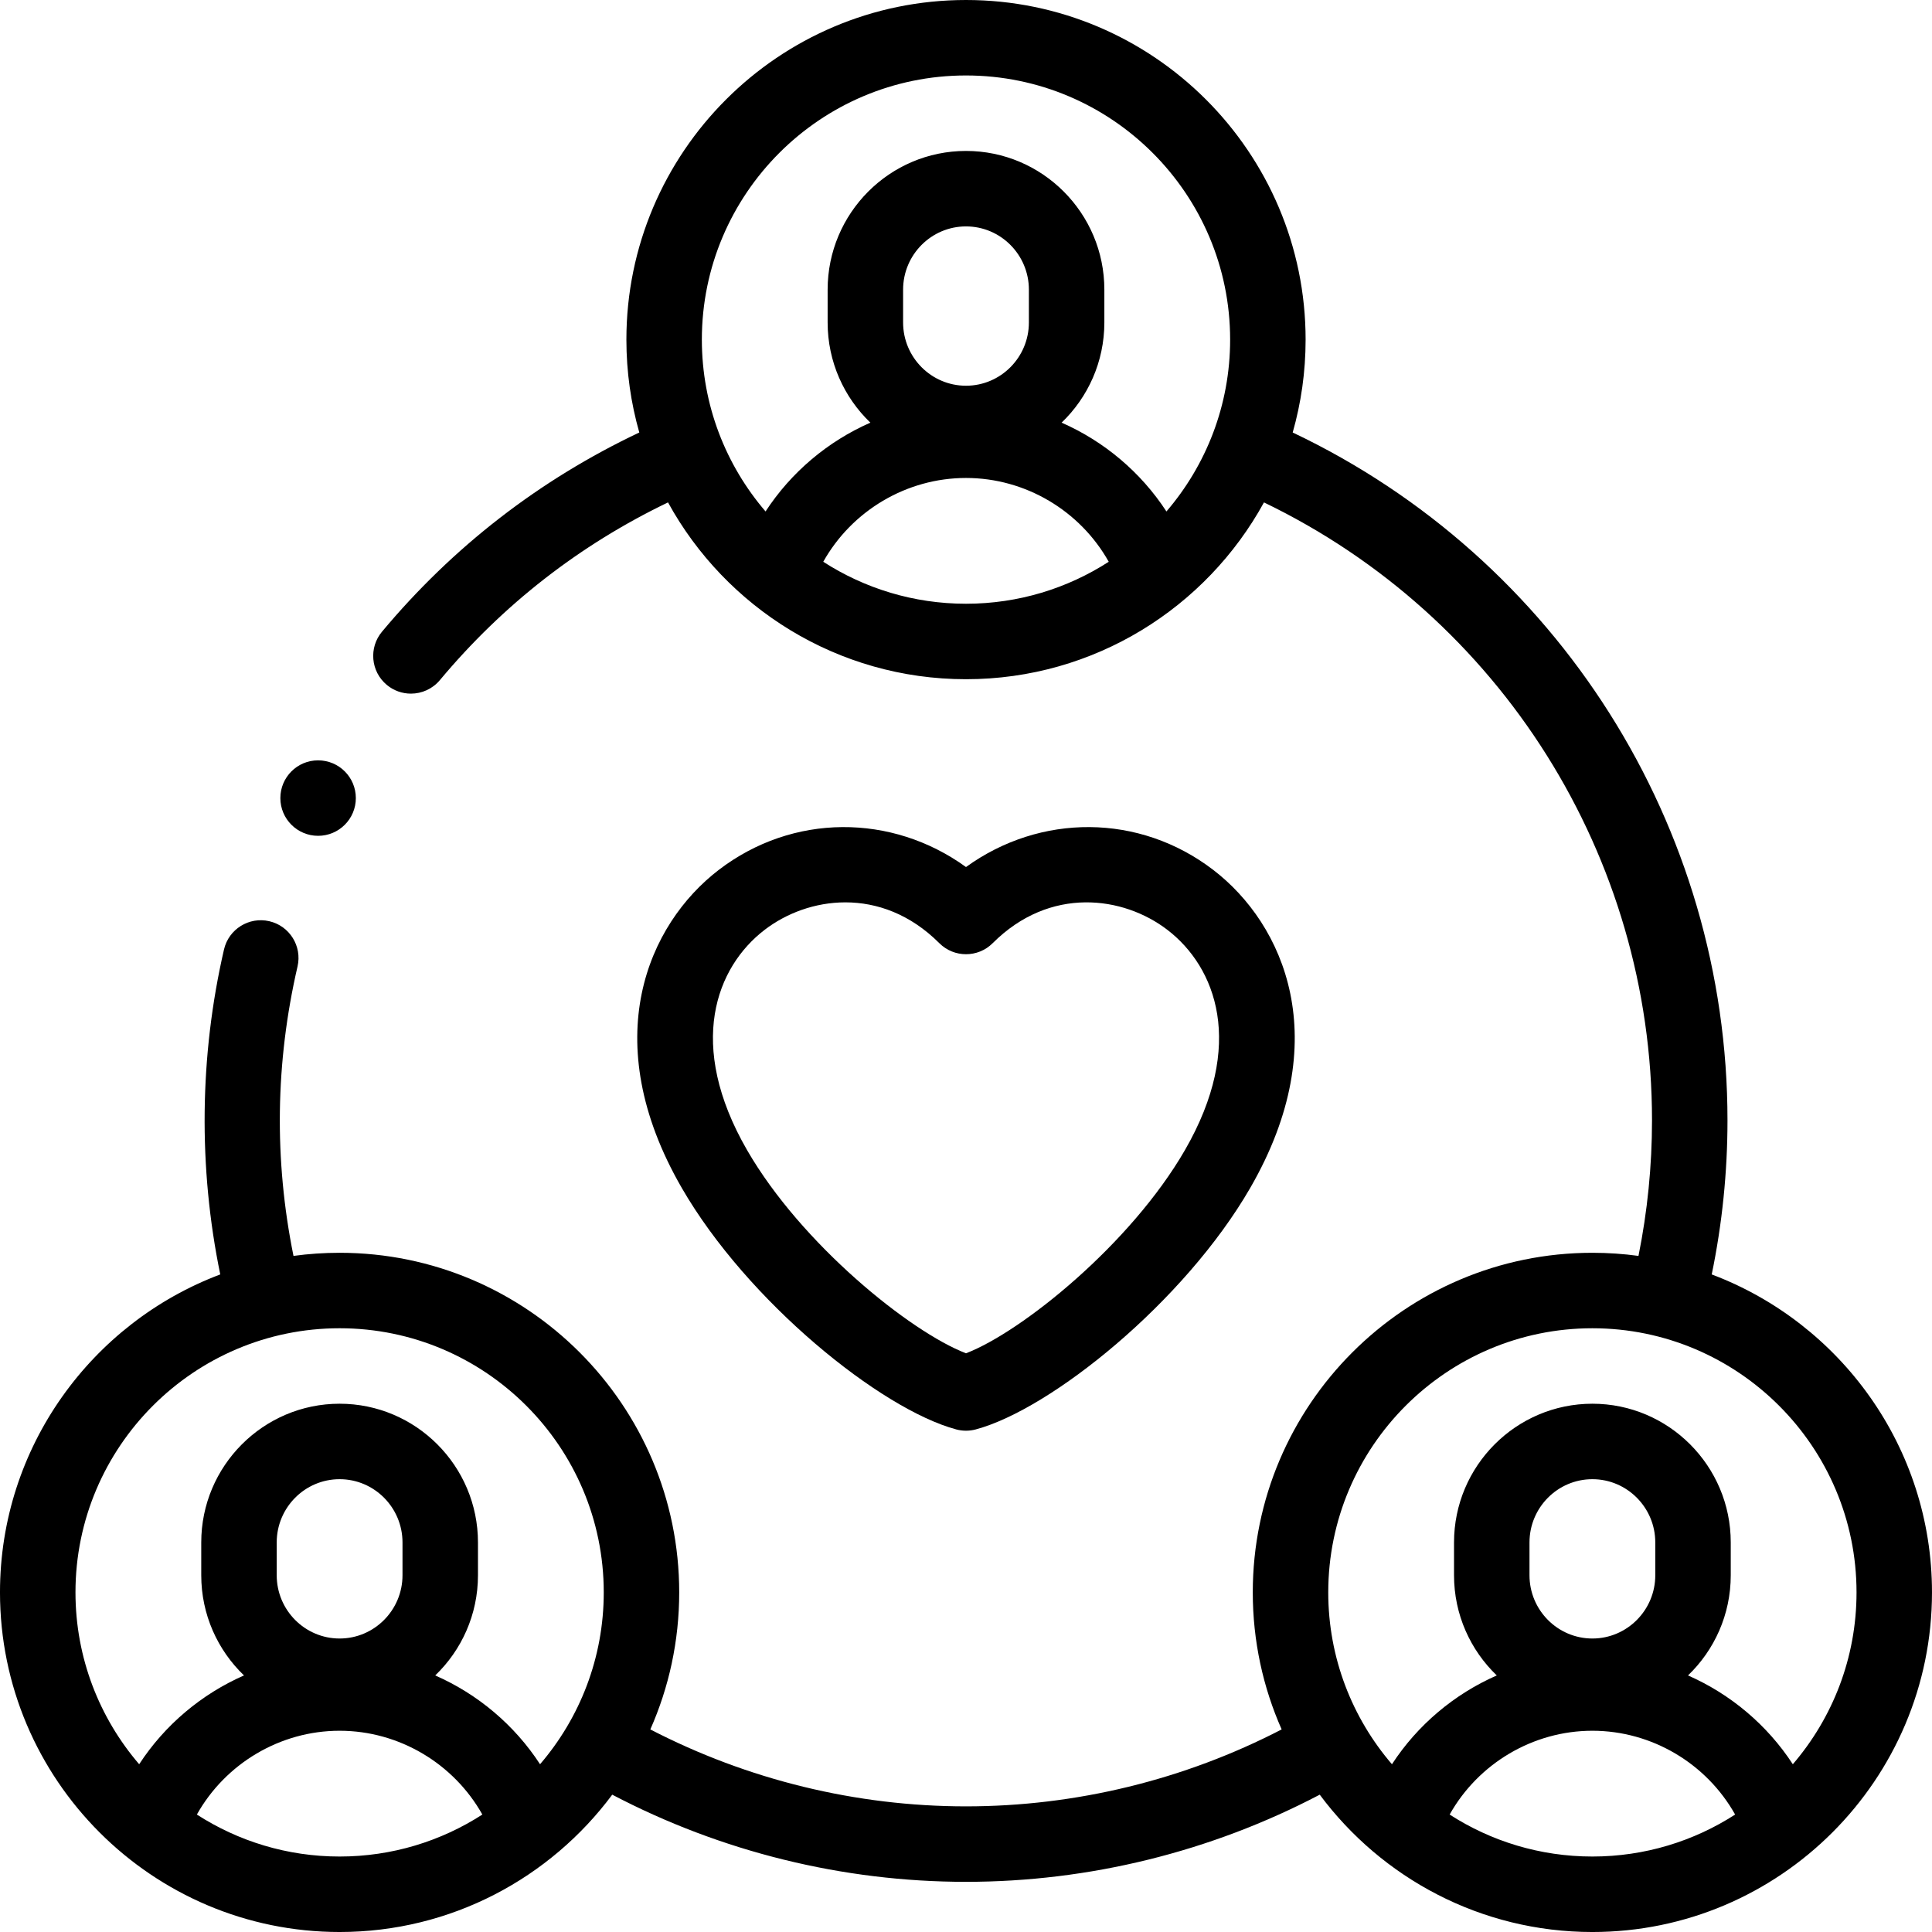
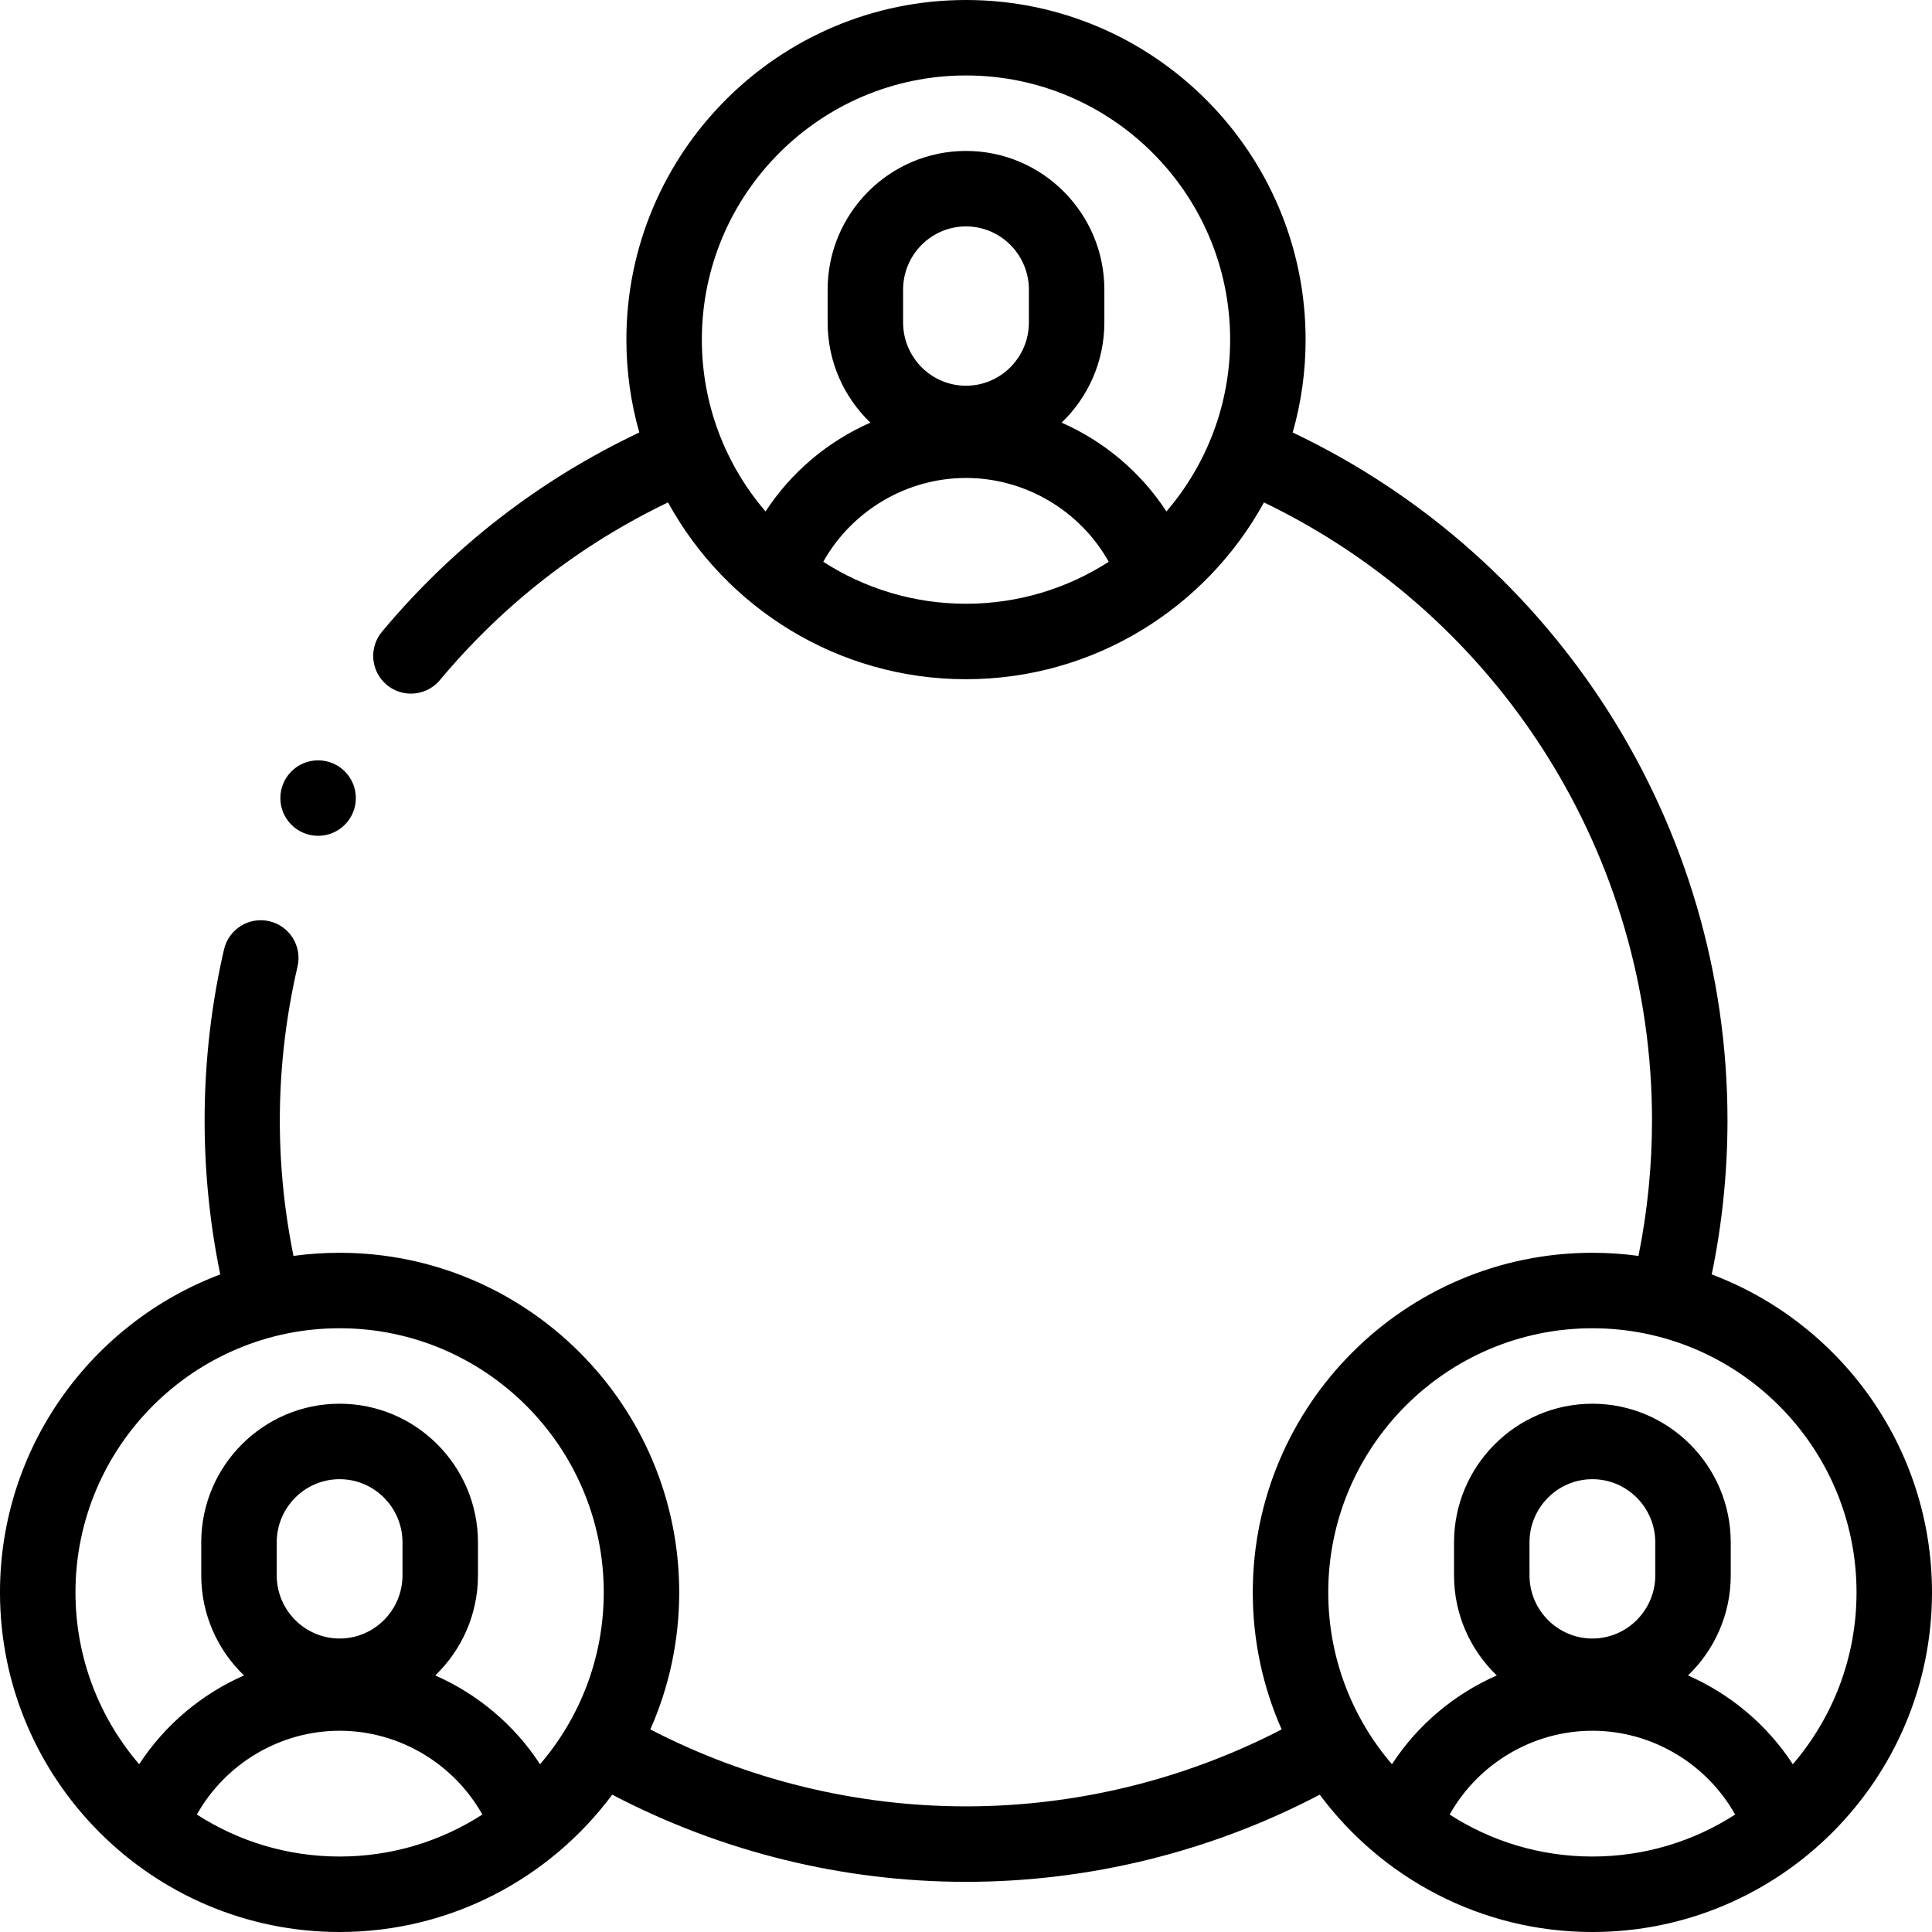
<svg xmlns="http://www.w3.org/2000/svg" id="Capa_1" height="512" viewBox="0 0 512.002 512.002" width="512">
  <g>
    <g>
      <path d="m453.628 337.738c2.772-13.422 4.175-27.13 4.175-40.834 0-78.043-45.033-148.959-115.224-182.287 2.229-7.827 3.422-16.085 3.422-24.617 0-49.626-40.374-90-90-90s-90 40.374-90 90c0 8.531 1.193 16.788 3.421 24.614-26.467 12.542-49.387 30.283-68.192 52.798-3.54 4.238-2.974 10.545 1.265 14.085 1.871 1.563 4.145 2.325 6.405 2.325 2.861 0 5.703-1.222 7.681-3.59 16.704-20 37.019-35.819 60.452-47.088 15.304 27.9 44.964 46.856 78.968 46.856 34.003 0 63.663-18.955 78.967-46.853 62.679 30.214 102.835 93.808 102.835 163.757 0 12.053-1.205 24.109-3.586 35.925-3.995-.544-8.073-.826-12.216-.826-49.626 0-90 40.374-90 90 0 12.914 2.734 25.2 7.653 36.312-25.787 13.357-54.575 20.391-83.654 20.391-29.08 0-57.867-7.034-83.654-20.391 4.919-11.112 7.654-23.399 7.654-36.313 0-49.626-40.374-90-90-90-4.144 0-8.223.282-12.22.827-5.163-25.49-4.806-51.264 1.073-76.707 1.244-5.381-2.111-10.751-7.492-11.994-5.383-1.241-10.751 2.111-11.995 7.492-6.503 28.143-6.831 57.787-.992 86.117-34.071 12.83-58.374 45.762-58.374 84.265 0 49.626 40.374 90 90 90 29.558 0 55.834-14.324 72.252-36.394 28.851 15.128 61.135 23.098 93.748 23.098 32.614 0 64.897-7.97 93.748-23.098 16.417 22.071 42.694 36.395 72.252 36.395 49.626 0 90-40.374 90-90 .001-38.503-24.302-71.436-58.372-84.265zm-235.456-188.863c7.572-13.504 22.056-22.209 37.828-22.209s30.257 8.705 37.828 22.209c-10.914 7.038-23.902 11.125-37.827 11.125s-26.913-4.087-37.829-11.125zm54.495-63.413c0 9.241-7.477 16.76-16.667 16.76s-16.667-7.519-16.667-16.76v-8.702c0-9.241 7.477-16.76 16.667-16.76s16.667 7.519 16.667 16.76zm36.452 50.08c-6.791-10.418-16.513-18.584-27.779-23.535 6.976-6.696 11.327-16.121 11.327-26.545v-8.702c0-20.27-16.448-36.76-36.667-36.76s-36.667 16.49-36.667 36.76v8.702c0 10.424 4.351 19.849 11.327 26.545-11.266 4.951-20.988 13.117-27.779 23.534-10.518-12.25-16.881-28.167-16.881-45.542 0-38.598 31.402-70 70-70s70 31.402 70 70c.001 17.376-6.362 33.292-16.881 45.543zm-289.118 286.459c0-38.598 31.402-70 70-70s70 31.402 70 70c0 17.375-6.363 33.292-16.882 45.542-6.791-10.417-16.513-18.583-27.779-23.534 6.976-6.696 11.327-16.121 11.327-26.545v-8.702c0-20.27-16.449-36.76-36.667-36.76s-36.667 16.49-36.667 36.76v8.702c0 10.424 4.351 19.849 11.327 26.545-11.265 4.951-20.987 13.116-27.778 23.534-10.518-12.251-16.881-28.167-16.881-45.542zm86.666-4.537c0 9.241-7.477 16.76-16.667 16.76s-16.667-7.519-16.667-16.76v-8.702c0-9.241 7.477-16.76 16.667-16.76s16.667 7.519 16.667 16.76zm-54.495 63.412c7.572-13.504 22.056-22.208 37.828-22.208s30.256 8.704 37.828 22.208c-10.915 7.037-23.903 11.125-37.828 11.125-13.924 0-26.913-4.087-37.828-11.125zm332.001.001c7.571-13.504 22.056-22.209 37.828-22.209s30.257 8.704 37.829 22.208c-10.915 7.038-23.904 11.125-37.829 11.125s-26.913-4.086-37.828-11.124zm54.495-63.413c0 9.241-7.477 16.76-16.667 16.76s-16.667-7.519-16.667-16.76v-8.702c0-9.241 7.477-16.76 16.667-16.76s16.667 7.519 16.667 16.76zm36.452 50.079c-6.791-10.417-16.513-18.583-27.779-23.534 6.976-6.696 11.327-16.121 11.327-26.545v-8.702c0-20.27-16.448-36.76-36.667-36.76s-36.667 16.49-36.667 36.76v8.702c0 10.424 4.351 19.849 11.327 26.545-11.266 4.951-20.988 13.117-27.778 23.535-10.518-12.25-16.882-28.167-16.882-45.542 0-38.598 31.402-70 70-70s70 31.402 70 70c0 17.374-6.363 33.291-16.881 45.541z" />
      <path d="m84.301 221.501c5.523 0 10-4.478 10-10s-4.477-10-10-10h-.007c-5.523 0-9.996 4.478-9.996 10s4.48 10 10.003 10z" />
-       <path d="m253.413 378.812c.848.228 1.718.341 2.588.341s1.741-.113 2.588-.341c19.984-5.354 55.341-33.868 72.745-64.014 22.661-39.25 8.89-69.914-9.789-84.247-19.614-15.051-45.903-14.988-65.544-.776-19.64-14.211-45.928-14.275-65.544.776-18.679 14.333-32.451 44.997-9.789 84.247 17.404 30.146 52.759 58.66 72.745 64.014zm-50.781-132.393c5.728-4.396 13.338-7.284 21.402-7.284 8.344 0 17.174 3.095 24.896 10.817 3.906 3.906 10.238 3.905 14.142 0 15.186-15.185 34.645-12.477 46.299-3.533 12.848 9.858 20.814 30.372 4.644 58.38-14.351 24.855-43.158 48.12-58.013 53.84-14.855-5.72-43.663-28.984-58.013-53.84-16.172-28.008-8.205-48.522 4.643-58.38z" />
    </g>
  </g>
</svg>